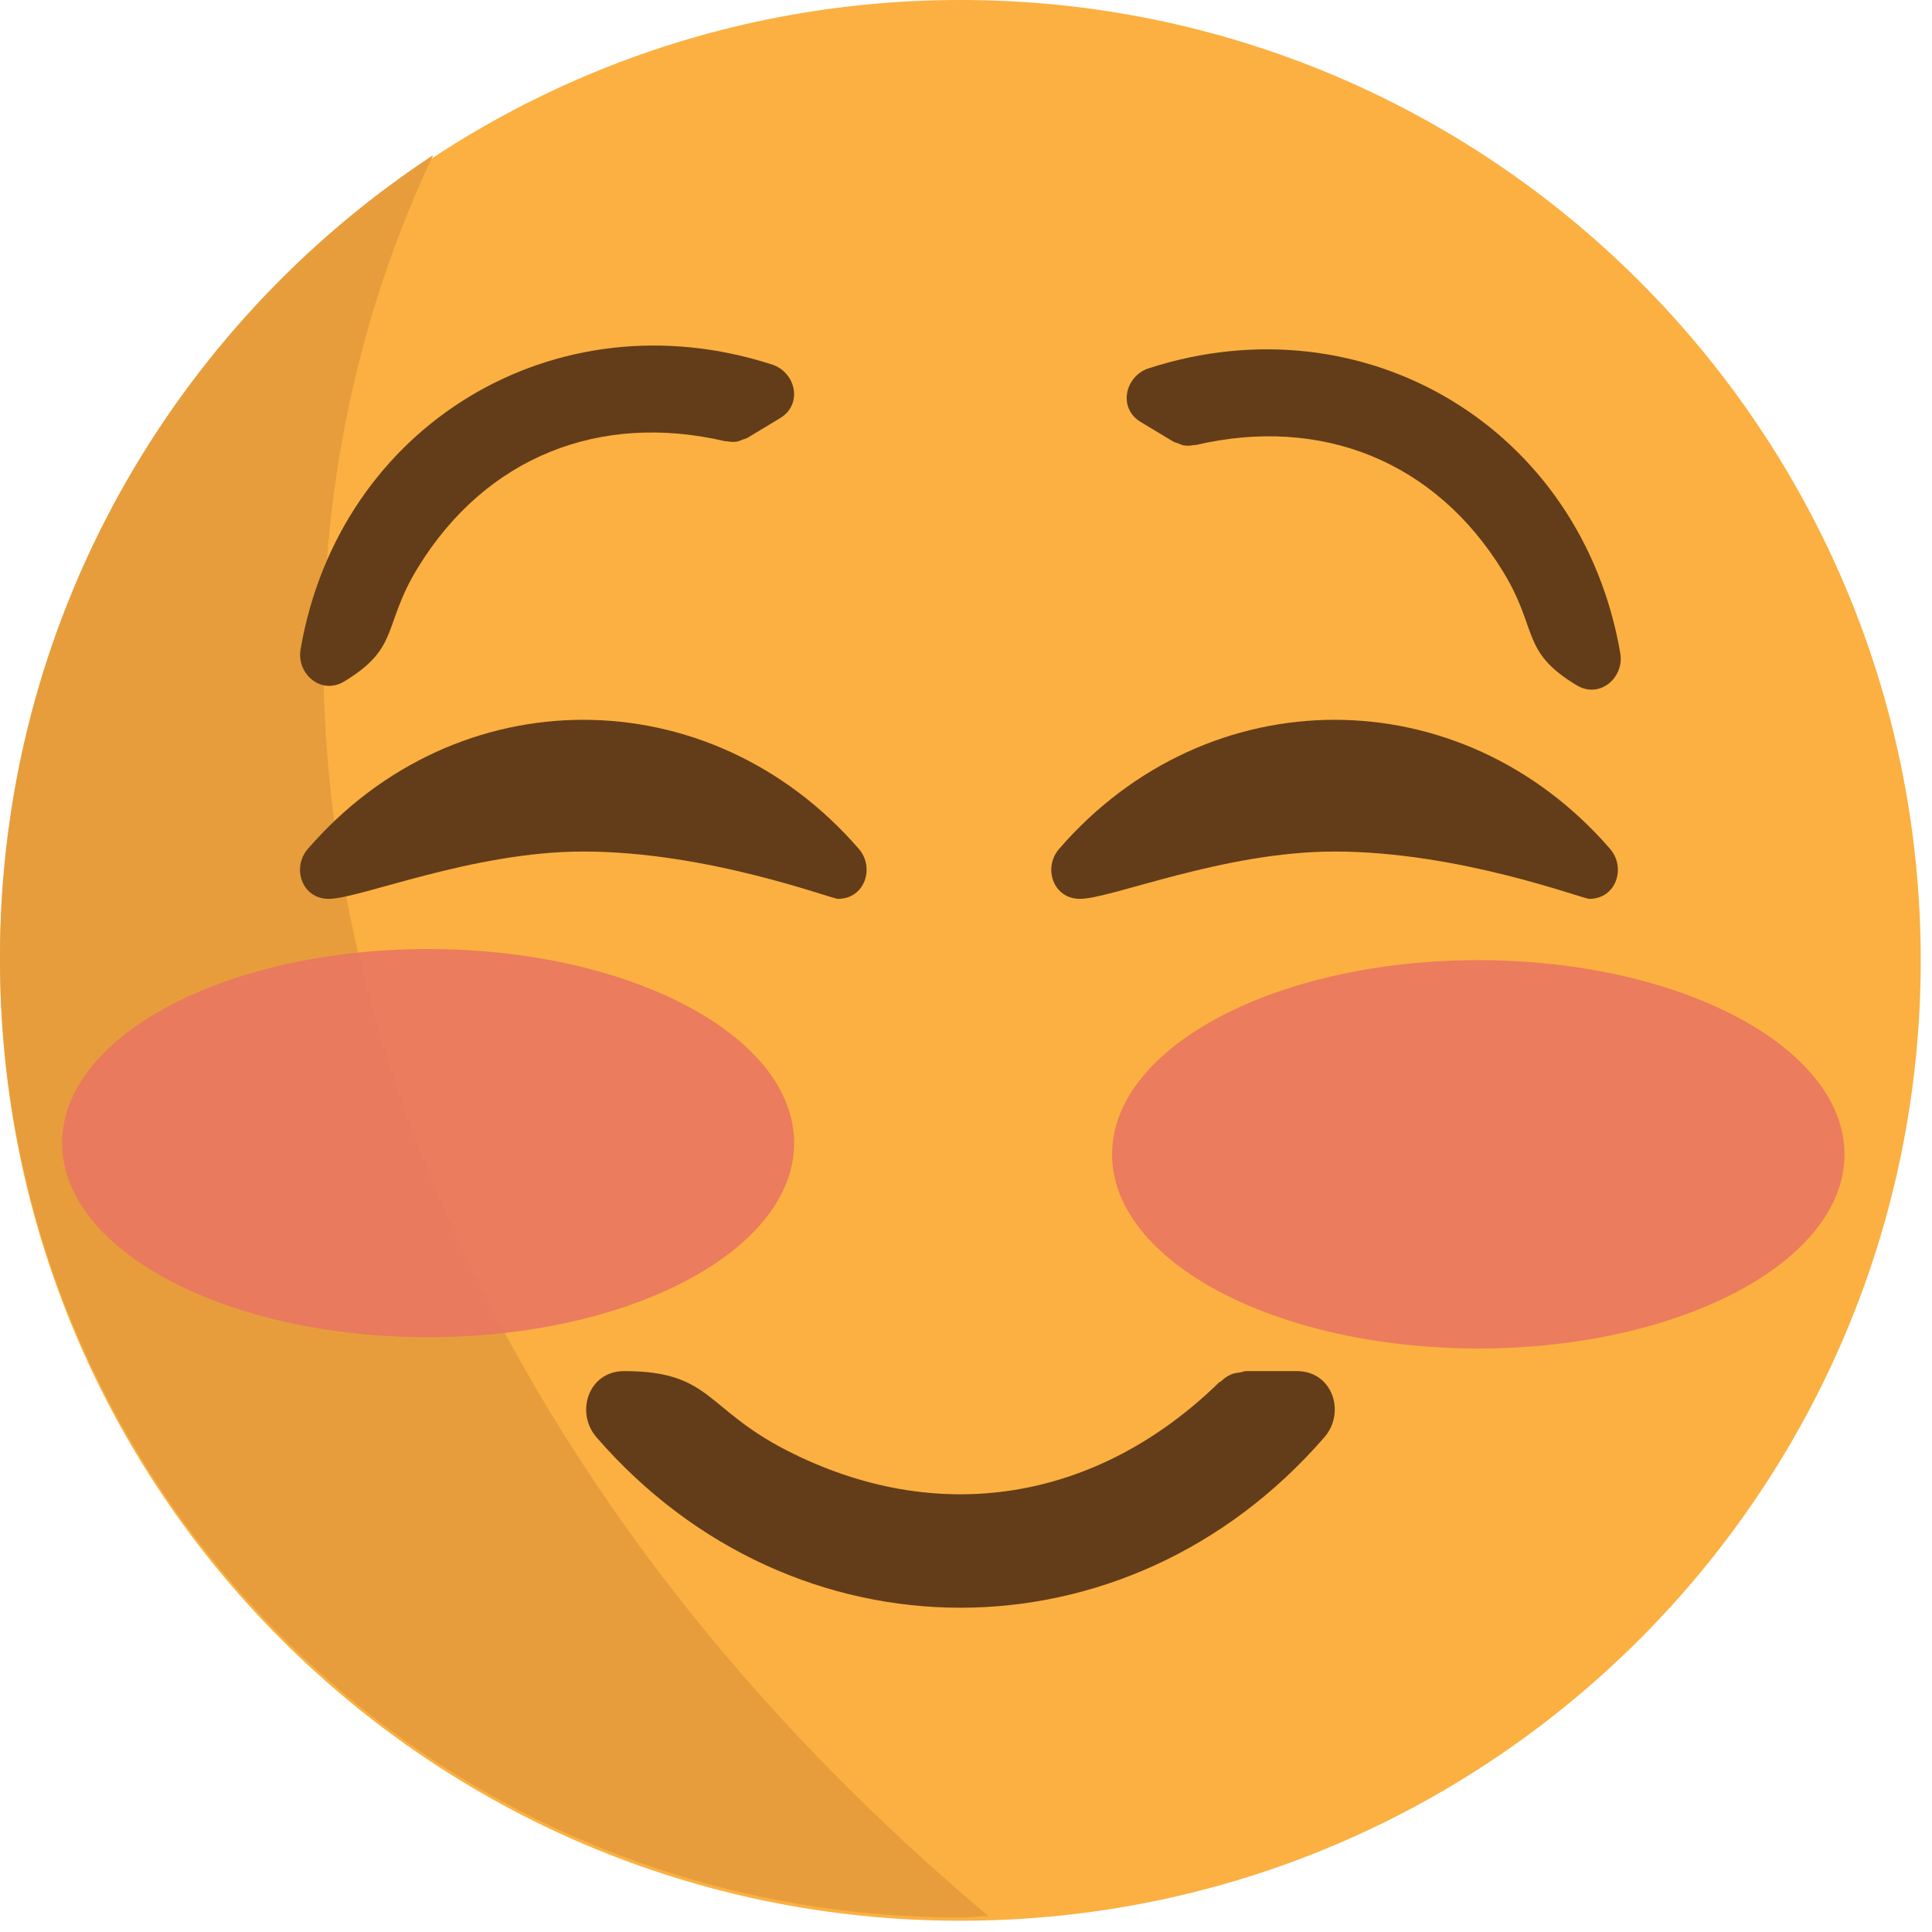
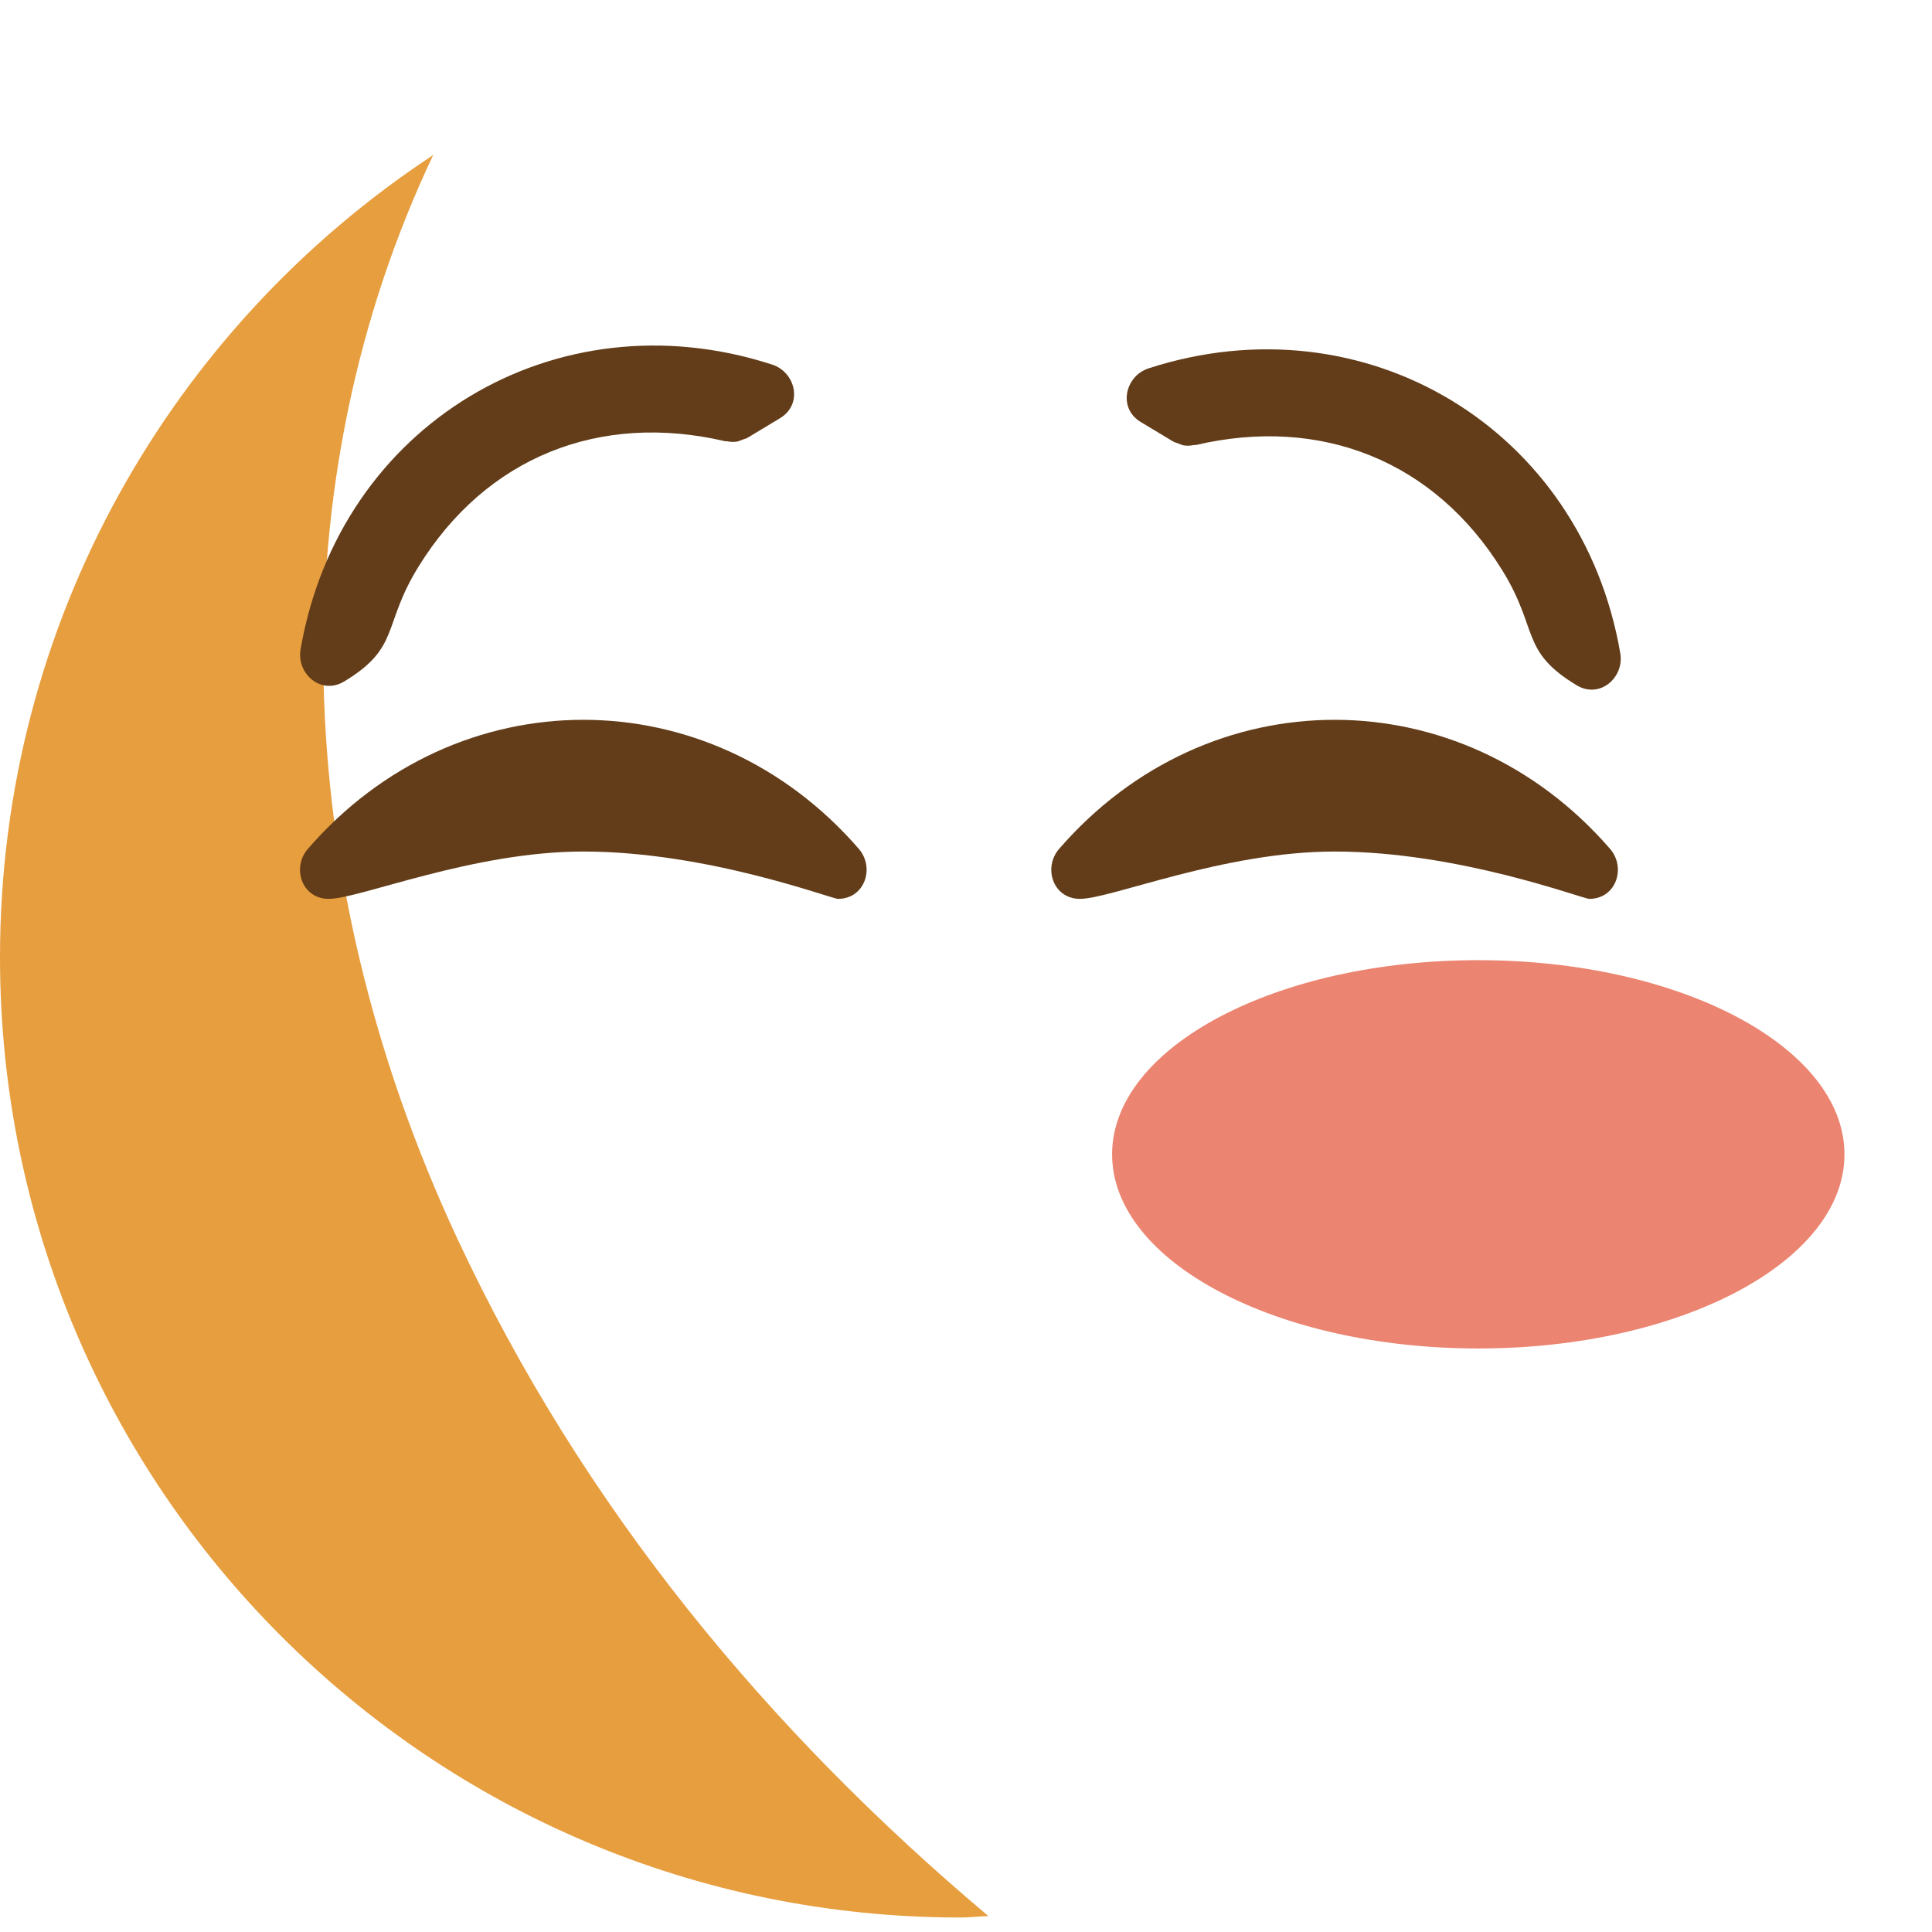
<svg xmlns="http://www.w3.org/2000/svg" viewBox="0 0 64 64" enable-background="new 0 0 64 64">
-   <path fill="#fbb041" d="M63.627,31.812c0,17.571-14.244,31.815-31.812,31.815C14.244,63.627,0,49.383,0,31.812     C0,14.244,14.244,0,31.815,0C49.383,0,63.627,14.244,63.627,31.812z" />
  <g opacity=".987">
    <path fill="#e79d3c" d="m15.14 41.01c-5.635-12.09-5.89-25.11-.79-35.874-8.637 5.685-14.35 15.457-14.35 26.573 0 17.572 14.244 31.811 31.815 31.811.314 0 .617-.039.927-.047-7.288-6.137-13.433-13.524-17.602-22.463" />
  </g>
  <g fill="#633d19">
    <path d="m27.76 29.776c-.224 0-4.31-1.568-8.436-1.568-3.686 0-7.403 1.568-8.436 1.568-.896 0-1.23-1.038-.688-1.658 4.936-5.698 13.309-5.698 18.248 0 .538.621.204 1.658-.688 1.658" />
    <path d="m52.648 29.776c-.224 0-4.311-1.568-8.437-1.568-3.686 0-7.402 1.568-8.436 1.568-.896 0-1.23-1.038-.688-1.658 4.935-5.698 13.309-5.698 18.247 0 .54.621.206 1.658-.686 1.658" />
-     <path d="m42.959 45.42c-.558 0-1.112 0-1.67 0-.087 0-.146.035-.22.045-.087.014-.169.018-.256.053-.142.054-.26.138-.361.236-.023.02-.047.02-.071.043-4.03 3.93-9.308 4.825-14.341 2.239-2.7-1.391-2.479-2.616-5.368-2.616-1.183 0-1.623 1.375-.912 2.192 6.523 7.528 17.583 7.528 24.11 0 .716-.817.276-2.192-.907-2.192" />
    <path d="m25.843 13.851c-.361.22-.723.437-1.081.652-.059.032-.11.04-.161.059-.062.023-.118.051-.188.067-.114.016-.22.012-.326-.012-.02-.004-.039.004-.063 0-4.149-.971-7.917.515-10.165 4.161-1.206 1.957-.585 2.664-2.456 3.796-.766.464-1.587-.255-1.446-1.065 1.277-7.43 8.444-11.756 15.615-9.434.785.251 1.037 1.312.271 1.776" />
    <path d="m37.784 13.977c.361.22.723.436 1.084.652.056.031.11.039.161.059.06.024.114.051.185.067.114.016.225.012.326-.012.024-.004.04.004.067 0 4.146-.971 7.917.515 10.165 4.161 1.206 1.957.581 2.664 2.456 3.796.766.463 1.587-.255 1.445-1.065-1.276-7.43-8.443-11.756-15.619-9.435-.781.252-1.033 1.313-.27 1.777" />
  </g>
  <g opacity=".9">
-     <path fill="#e97760" d="m26.307 37.866c0 3.553-5.434 6.431-12.13 6.431-6.699 0-12.12-2.878-12.12-6.431 0-3.552 5.426-6.428 12.12-6.428 6.692 0 12.13 2.876 12.13 6.428" />
-   </g>
+     </g>
  <g opacity=".9">
    <path fill="#e97760" d="m61.1 38.24c0 3.552-5.435 6.43-12.13 6.43-6.699 0-12.13-2.878-12.13-6.43 0-3.553 5.427-6.433 12.13-6.433 6.691 0 12.13 2.88 12.13 6.433" />
  </g>
</svg>